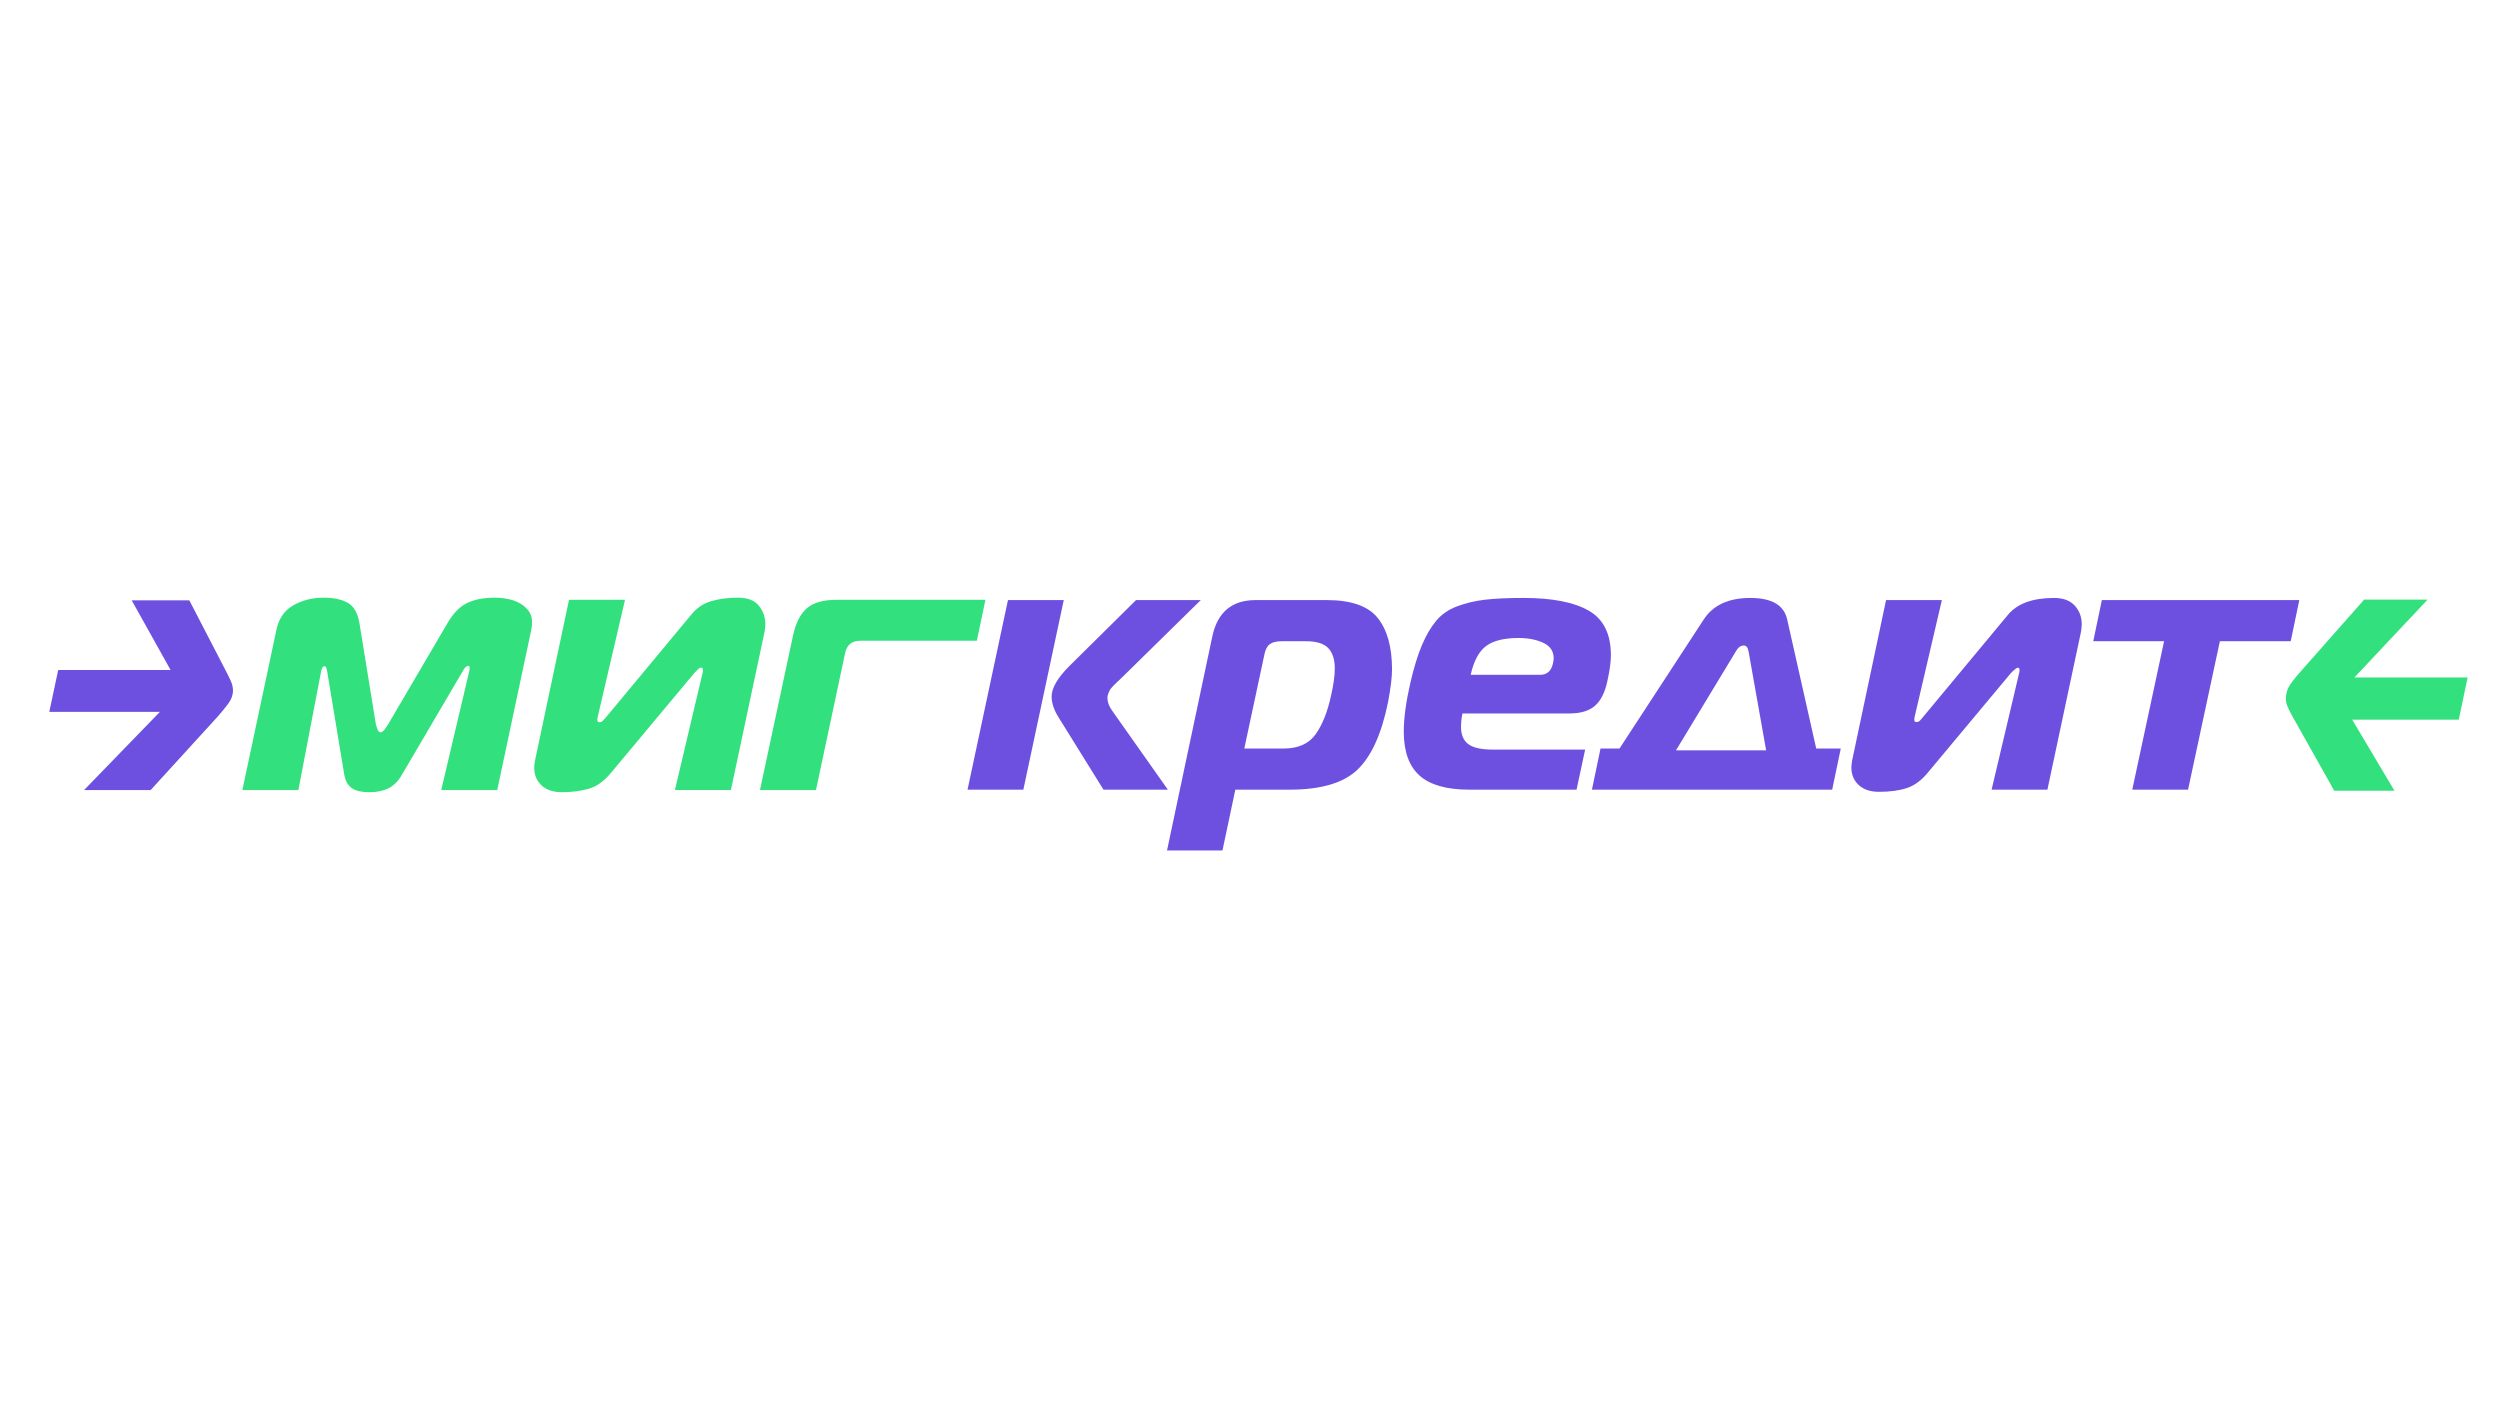
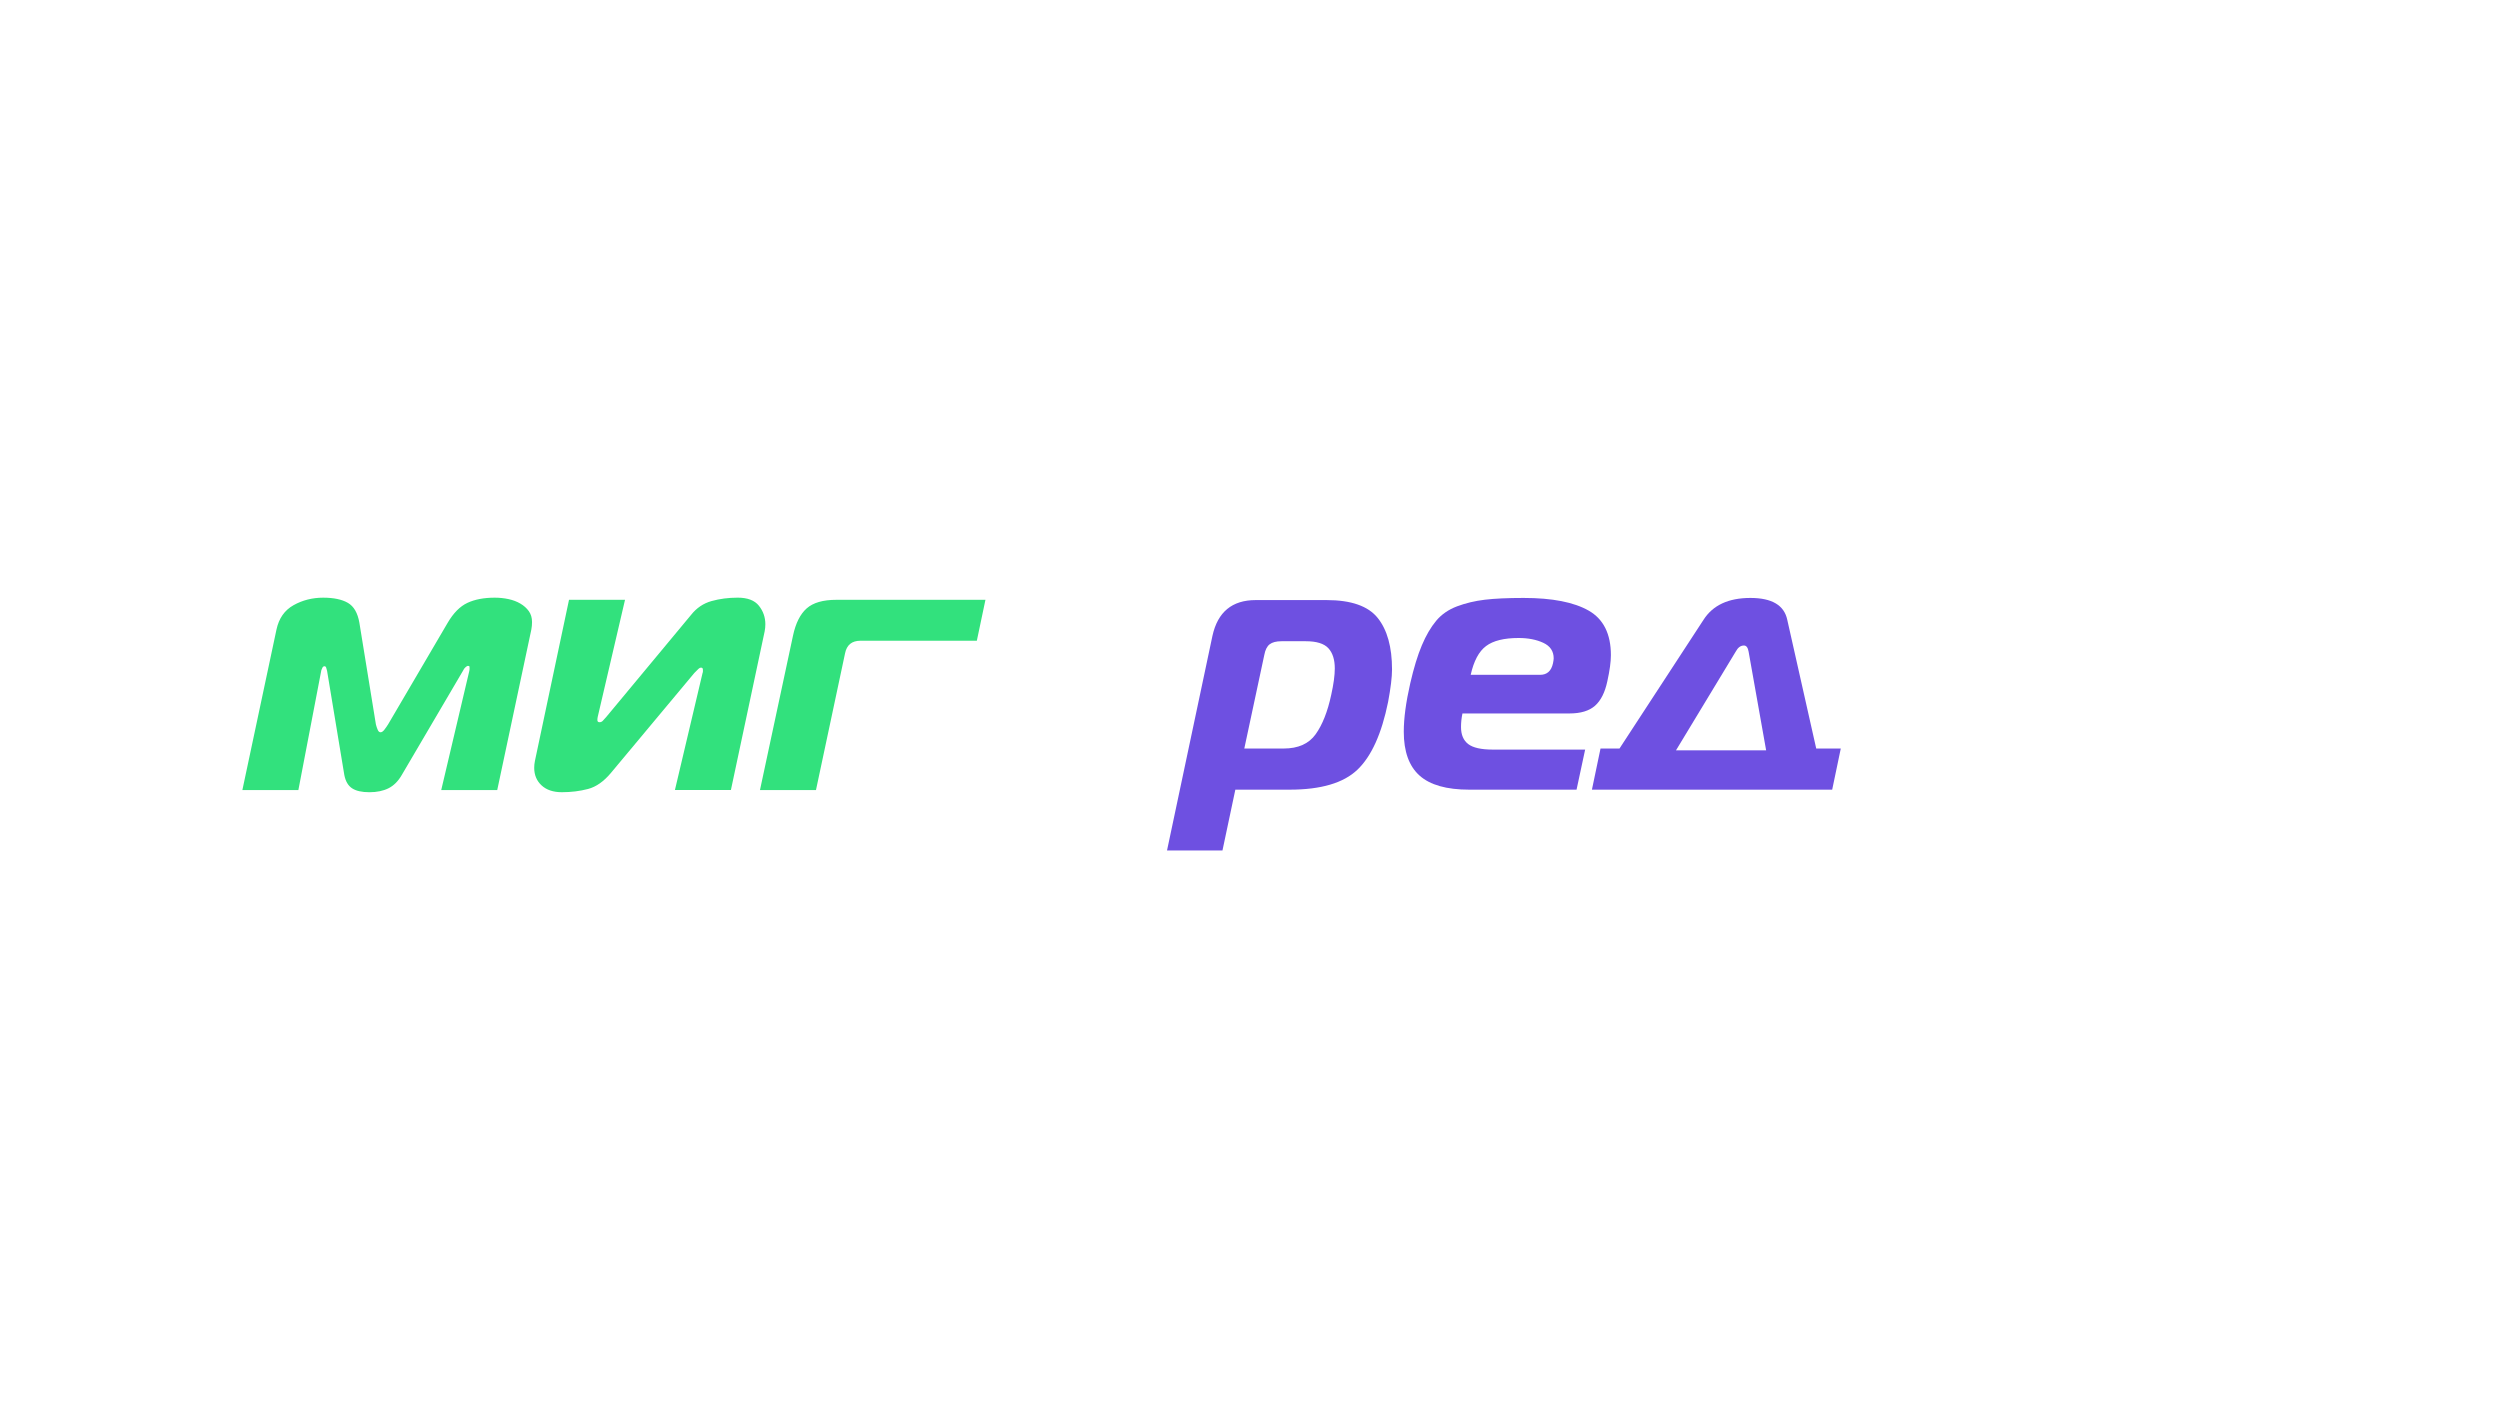
<svg xmlns="http://www.w3.org/2000/svg" width="1920" height="1080" viewBox="0 0 1920 1080" fill="none">
  <path d="M355.684 514.959C356.051 514.036 356.648 513.208 357.477 512.475C358.305 511.742 358.902 511.375 359.269 511.375C359.635 511.375 359.961 511.416 360.232 511.511C360.504 511.606 360.64 512.108 360.64 513.032C360.64 514.131 360.545 514.959 360.368 515.516L338.864 606.759H381.872L408.06 483.531C408.236 482.608 408.372 481.644 408.467 480.64C408.562 479.635 408.603 478.671 408.603 477.748C408.603 474.436 407.775 471.639 406.118 469.345C404.462 467.05 402.304 465.123 399.643 463.561C396.982 462 393.941 460.846 390.547 460.113C387.14 459.38 383.61 459.014 379.931 459.014C371.663 459.014 364.672 460.344 358.983 463.005C353.282 465.666 348.231 470.77 343.819 478.305L298.055 556.325C297.132 557.791 296.168 559.176 295.164 560.465C294.146 561.755 293.182 562.393 292.272 562.393C291.349 562.393 290.616 561.755 290.073 560.465C289.516 559.176 289.055 557.804 288.688 556.325L276.008 478.305C274.719 470.77 271.773 465.666 267.184 463.005C262.582 460.344 256.242 459.014 248.164 459.014C239.897 459.014 232.308 460.941 225.425 464.797C218.529 468.652 214.171 474.911 212.324 483.545L186.137 606.772H229.145L246.793 514.701C246.97 514.145 247.255 513.507 247.621 512.774C247.988 512.041 248.545 511.674 249.278 511.674C249.834 511.674 250.242 512.041 250.513 512.774C250.785 513.507 251.015 514.335 251.205 515.258L264.442 595.206C265.365 599.984 267.333 603.392 270.374 605.401C273.402 607.424 277.855 608.428 283.746 608.428C289.435 608.428 294.308 607.41 298.354 605.401C302.4 603.378 305.794 599.984 308.549 595.206L355.684 514.959ZM561.33 606.759L587.246 484.916C587.423 483.993 587.559 483.083 587.654 482.16C587.749 481.237 587.789 480.328 587.789 479.404C587.789 474.083 586.133 469.345 582.834 465.204C579.522 461.064 574.105 459 566.57 459C559.402 459 552.696 459.869 546.451 461.62C540.206 463.371 534.966 466.901 530.744 472.236L465.689 550.528C464.766 551.451 463.938 552.361 463.205 553.284C462.471 554.207 461.548 554.668 460.449 554.668C459.349 554.668 458.792 554.112 458.792 553.012C458.792 552.089 458.887 551.261 459.064 550.528L480.011 460.656H437.003L410.816 584.427C410.626 585.35 410.49 586.219 410.408 587.047C410.313 587.875 410.273 588.744 410.273 589.667C410.273 595.179 412.16 599.686 415.92 603.175C419.681 606.664 424.88 608.415 431.492 608.415C438.66 608.415 445.366 607.587 451.611 605.931C457.856 604.274 463.734 600.147 469.259 593.522L533.215 516.887C534.681 515.421 535.74 514.362 536.392 513.71C537.03 513.072 537.722 512.746 538.455 512.746C539.378 512.746 539.84 513.303 539.84 514.403C539.84 514.769 539.84 515.19 539.84 515.638C539.84 516.1 539.745 516.507 539.568 516.874L518.336 606.745H561.33V606.759ZM583.662 606.759H626.67L649.003 501.75C650.292 495.302 654.243 492.084 660.854 492.084H750.21L756.821 460.656H642.378C632.087 460.656 624.458 462.856 619.502 467.268C614.547 471.68 611.045 478.671 609.022 488.215L583.662 606.759Z" fill="#32E17D" />
-   <path d="M177.282 523.05C176.183 520.58 174.812 517.783 173.155 514.661L145.393 461.05H101.136L131.003 514.552H44.701L37.846 546.713H122.803L64.563 606.758H115.703L167.386 550.12C170.142 547.012 172.748 543.794 175.219 540.495C177.69 537.196 178.925 533.802 178.925 530.327C178.939 527.951 178.382 525.521 177.282 523.05Z" fill="#6E50E1" />
-   <path d="M1895.14 520.307H1808.16L1864.41 460.492H1815.67L1769.42 512.84C1765.36 517.266 1762.03 521.284 1759.45 524.882C1756.86 528.48 1755.57 532.403 1755.57 536.652C1755.57 538.689 1755.94 540.576 1756.69 542.327C1757.42 544.078 1758.53 546.345 1760.01 549.115L1792.69 607.273H1838.94L1806.49 552.699H1888.33L1895.14 520.307Z" fill="#32E17D" />
-   <path d="M785.927 606.46H743.068L774.116 460.86H816.975L785.927 606.46ZM896.909 606.46H847.466L813.676 552.062C809.644 545.845 807.635 540.156 807.635 535.025C807.635 528.427 812.21 520.553 821.373 511.403L872.473 460.86H922.201L861.218 520.743C860.852 521.11 860.024 521.883 858.748 523.078C857.458 524.273 856.589 525.101 856.141 525.549C855.679 526.01 855.001 526.744 854.077 527.748C853.154 528.753 852.516 529.635 852.15 530.355C851.783 531.088 851.417 531.957 851.05 532.961C850.684 533.966 850.507 534.93 850.507 535.839C850.507 539.138 851.702 542.437 854.077 545.722L896.909 606.46Z" fill="#6E50E1" />
  <path d="M964.406 460.86H1018.8C1037.66 460.86 1050.76 465.435 1058.09 474.599C1065.41 483.763 1069.08 496.945 1069.08 514.159C1069.08 520.024 1068.07 528.359 1066.05 539.152C1061.11 563.507 1053.27 580.816 1042.56 591.079C1031.85 601.342 1014.49 606.46 990.499 606.46H948.74L938.857 653.161H896.27L931.159 488.324C935.191 470.01 946.269 460.86 964.406 460.86ZM971.004 502.891L955.623 574.87H985.842C997.015 574.87 1005.22 571.204 1010.43 563.887C1015.64 556.57 1019.63 546.483 1022.37 533.667C1024.21 525.427 1025.12 518.652 1025.12 513.344C1025.12 506.57 1023.47 501.398 1020.18 497.827C1016.88 494.257 1011.11 492.465 1002.87 492.465H984.186C980.154 492.465 977.14 493.252 975.118 494.8C973.108 496.347 971.724 499.035 971.004 502.891Z" fill="#6E50E1" />
  <path d="M1210.79 606.461H1128.37C1110.97 606.461 1098.25 602.849 1090.19 595.613C1082.12 588.378 1078.1 577.164 1078.1 561.959C1078.1 551.709 1079.75 539.342 1083.05 524.87C1085.79 512.964 1088.76 503.217 1091.98 495.614C1095.18 488.012 1098.85 481.74 1102.96 476.798C1107.07 471.857 1112.44 468.151 1119.03 465.666C1125.63 463.195 1132.72 461.498 1140.32 460.589C1147.92 459.679 1157.86 459.218 1170.13 459.218C1192.11 459.218 1208.77 462.476 1220.13 468.965C1231.48 475.468 1237.17 486.872 1237.17 503.162C1237.17 508.294 1236.25 514.973 1234.43 523.214C1232.6 531.821 1229.43 538.093 1224.95 542.03C1220.46 545.967 1213.92 547.935 1205.31 547.935H1123.16C1122.43 551.411 1122.06 554.9 1122.06 558.375C1122.06 564.24 1123.89 568.584 1127.56 571.421C1131.23 574.259 1137.54 575.684 1146.51 575.684H1217.39L1210.79 606.461ZM1129.49 518.272H1182.79C1188.09 518.272 1191.39 515.34 1192.68 509.475C1193.05 507.643 1193.23 506.366 1193.23 505.633C1193.23 500.135 1190.57 496.157 1185.26 493.687C1179.95 491.216 1173.62 489.98 1166.31 489.98C1155.13 489.98 1146.8 492.044 1141.31 496.157C1135.8 500.271 1131.86 507.656 1129.49 518.272Z" fill="#6E50E1" />
  <path d="M1222.6 606.461L1229.2 574.87H1243.77L1308.33 475.97C1315.47 464.797 1327.46 459.218 1344.32 459.218C1360.8 459.218 1370.24 464.811 1372.61 475.97L1394.86 574.87H1413.72L1407.12 606.461H1222.6ZM1333.04 500.42L1287.17 576.241H1356.39L1342.92 500.42C1342.38 497.311 1341.19 495.75 1339.35 495.75C1336.8 495.75 1334.7 497.298 1333.04 500.42Z" fill="#6E50E1" />
-   <path d="M1572.41 606.46H1529.55L1550.7 516.9C1550.88 516.357 1550.97 515.529 1550.97 514.43C1550.97 513.33 1550.51 512.787 1549.6 512.787C1548.87 512.787 1547.13 514.158 1544.38 516.914L1480.64 593.291C1475.7 599.332 1470.29 603.324 1464.43 605.238C1458.56 607.166 1451.42 608.116 1443.01 608.116C1436.41 608.116 1431.24 606.378 1427.49 602.903C1423.73 599.427 1421.86 594.934 1421.86 589.436C1421.86 588.526 1422.03 586.788 1422.4 584.223L1448.49 460.873H1491.35L1470.47 550.432C1470.28 551.166 1470.2 551.994 1470.2 552.903C1470.2 554.003 1470.74 554.546 1471.84 554.546C1472.57 554.546 1473.21 554.369 1473.77 554.003C1474.31 553.636 1474.96 552.998 1475.7 552.075C1476.43 551.166 1476.89 550.609 1477.07 550.432L1541.91 472.413C1549.05 463.615 1560.95 459.23 1577.62 459.23C1584.57 459.23 1589.86 461.199 1593.43 465.136C1597 469.073 1598.79 473.879 1598.79 479.553C1598.79 480.653 1598.6 482.486 1598.25 485.052L1572.41 606.46Z" fill="#6E50E1" />
-   <path d="M1680.43 606.46H1637.58L1662.02 492.451H1607.63L1614.22 460.86H1765.87L1759.27 492.451H1704.87L1680.43 606.46Z" fill="#6E50E1" />
</svg>